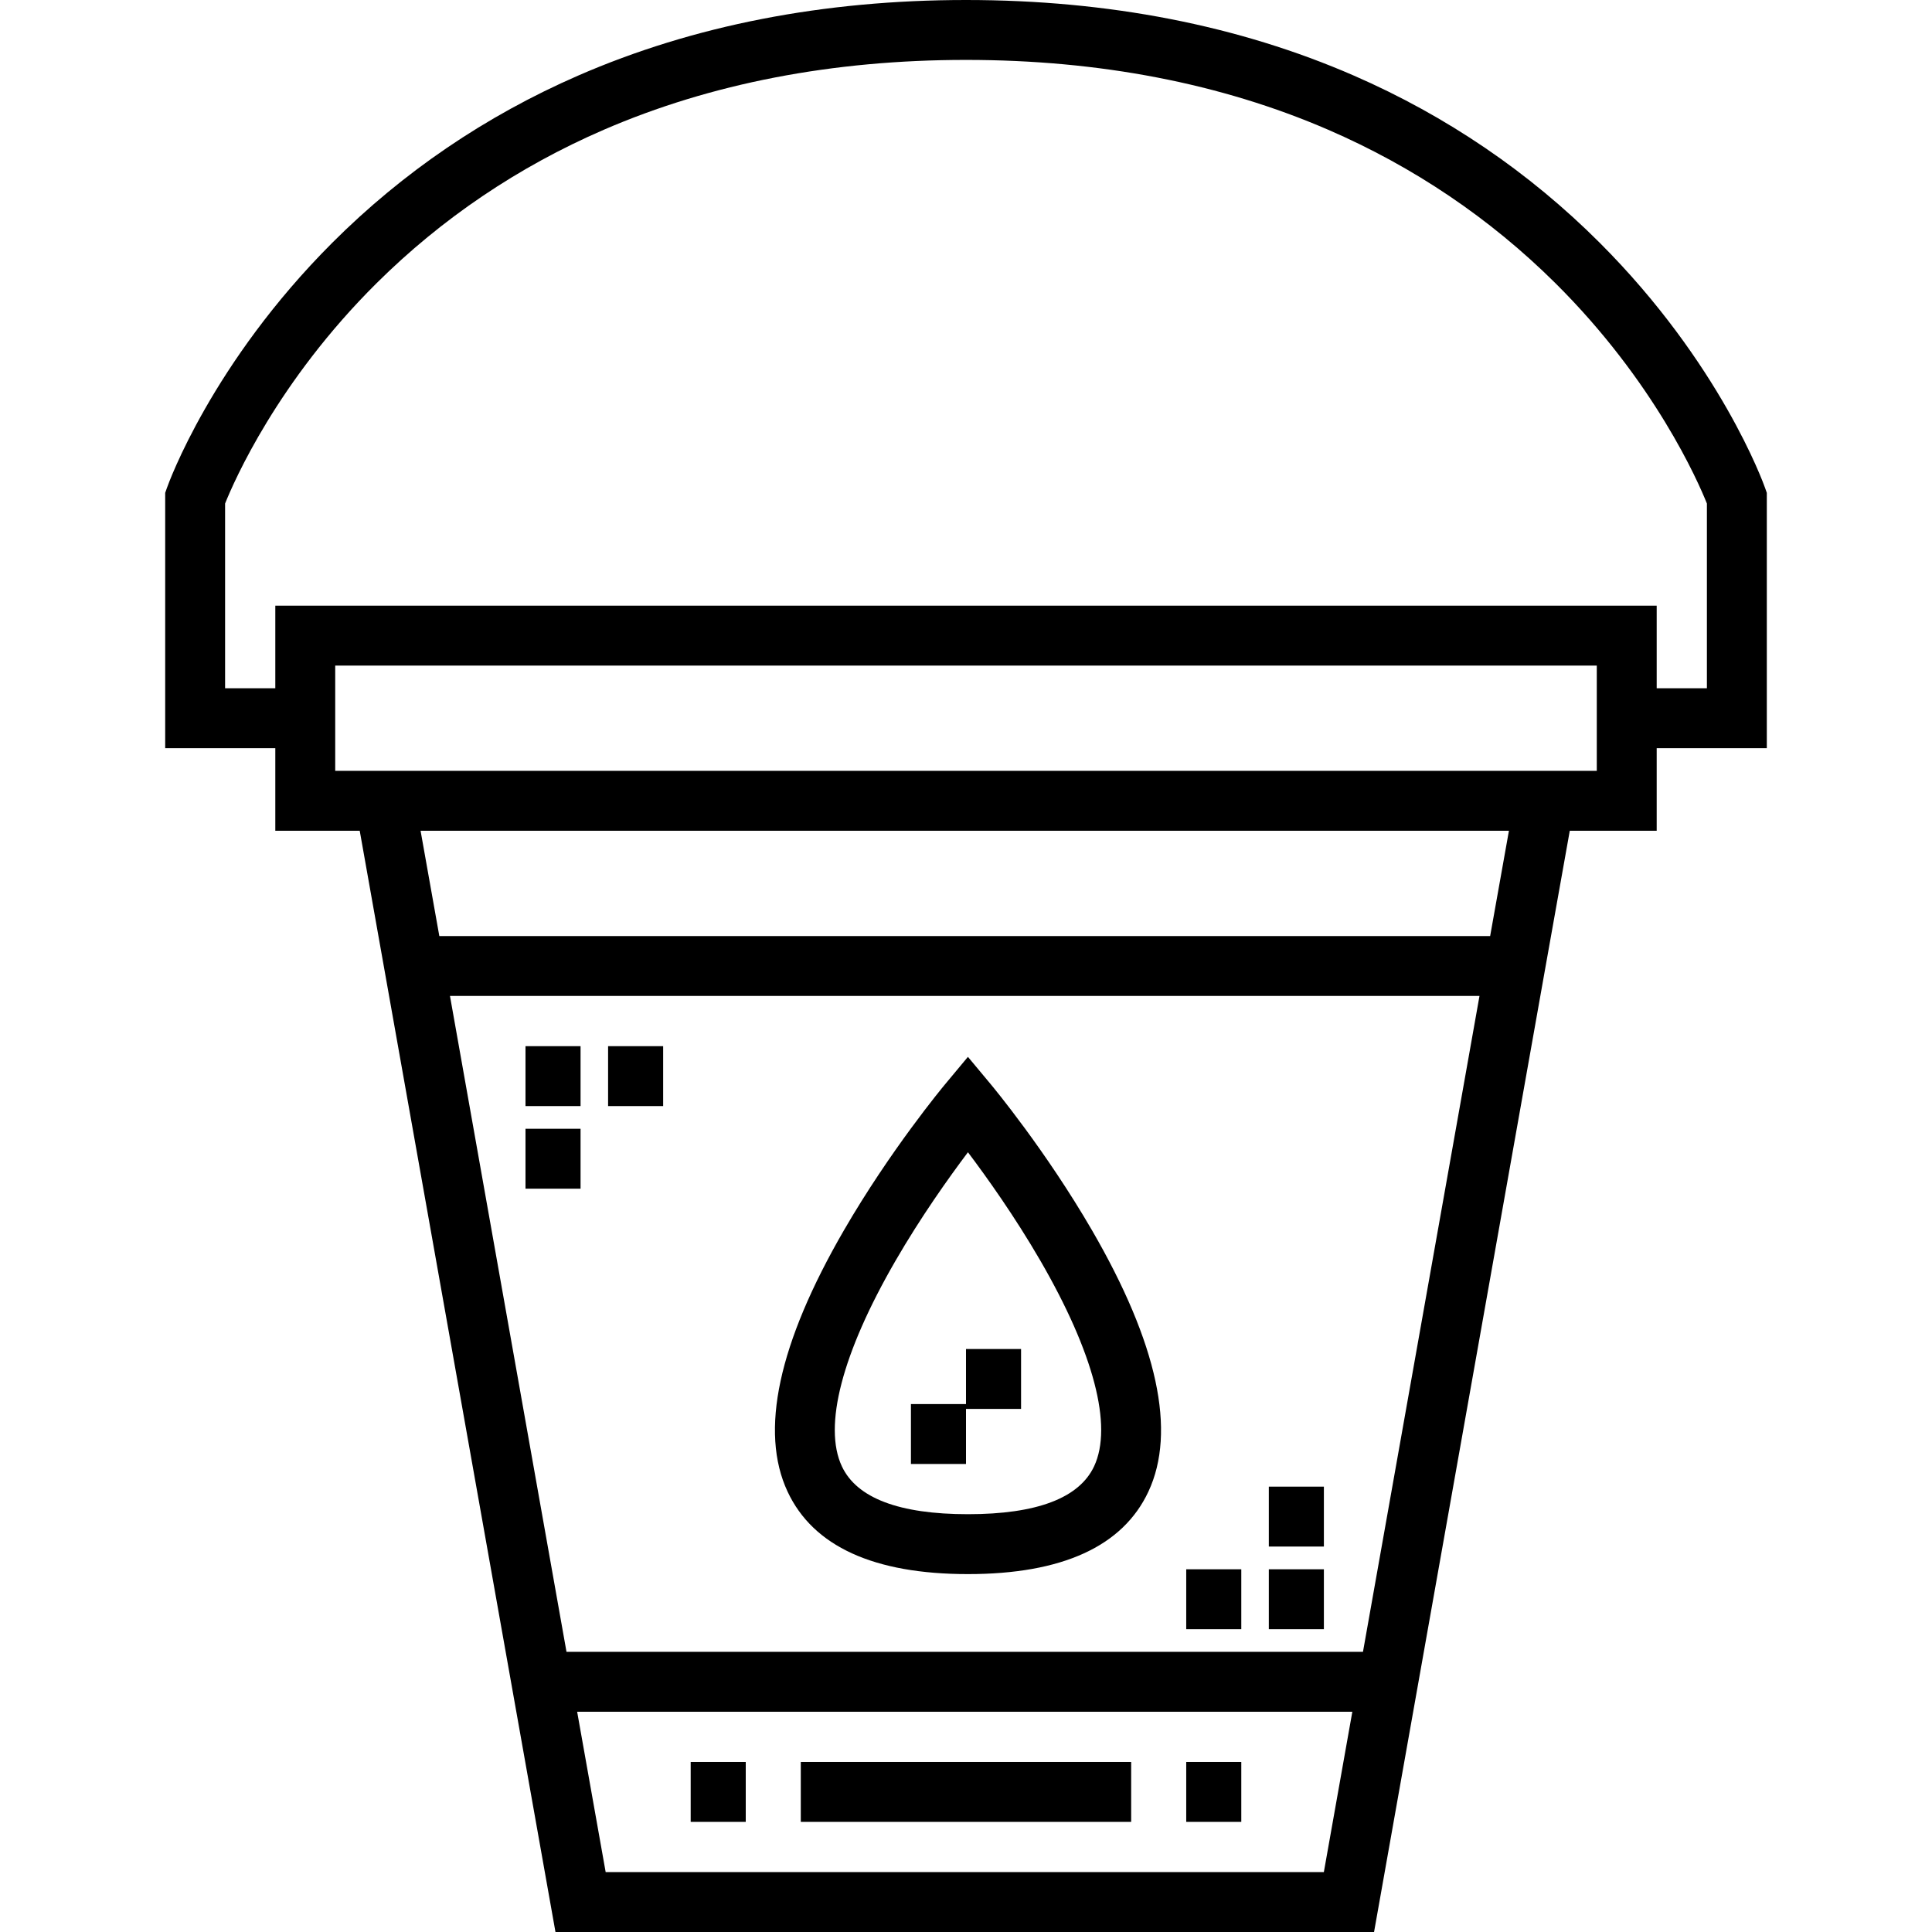
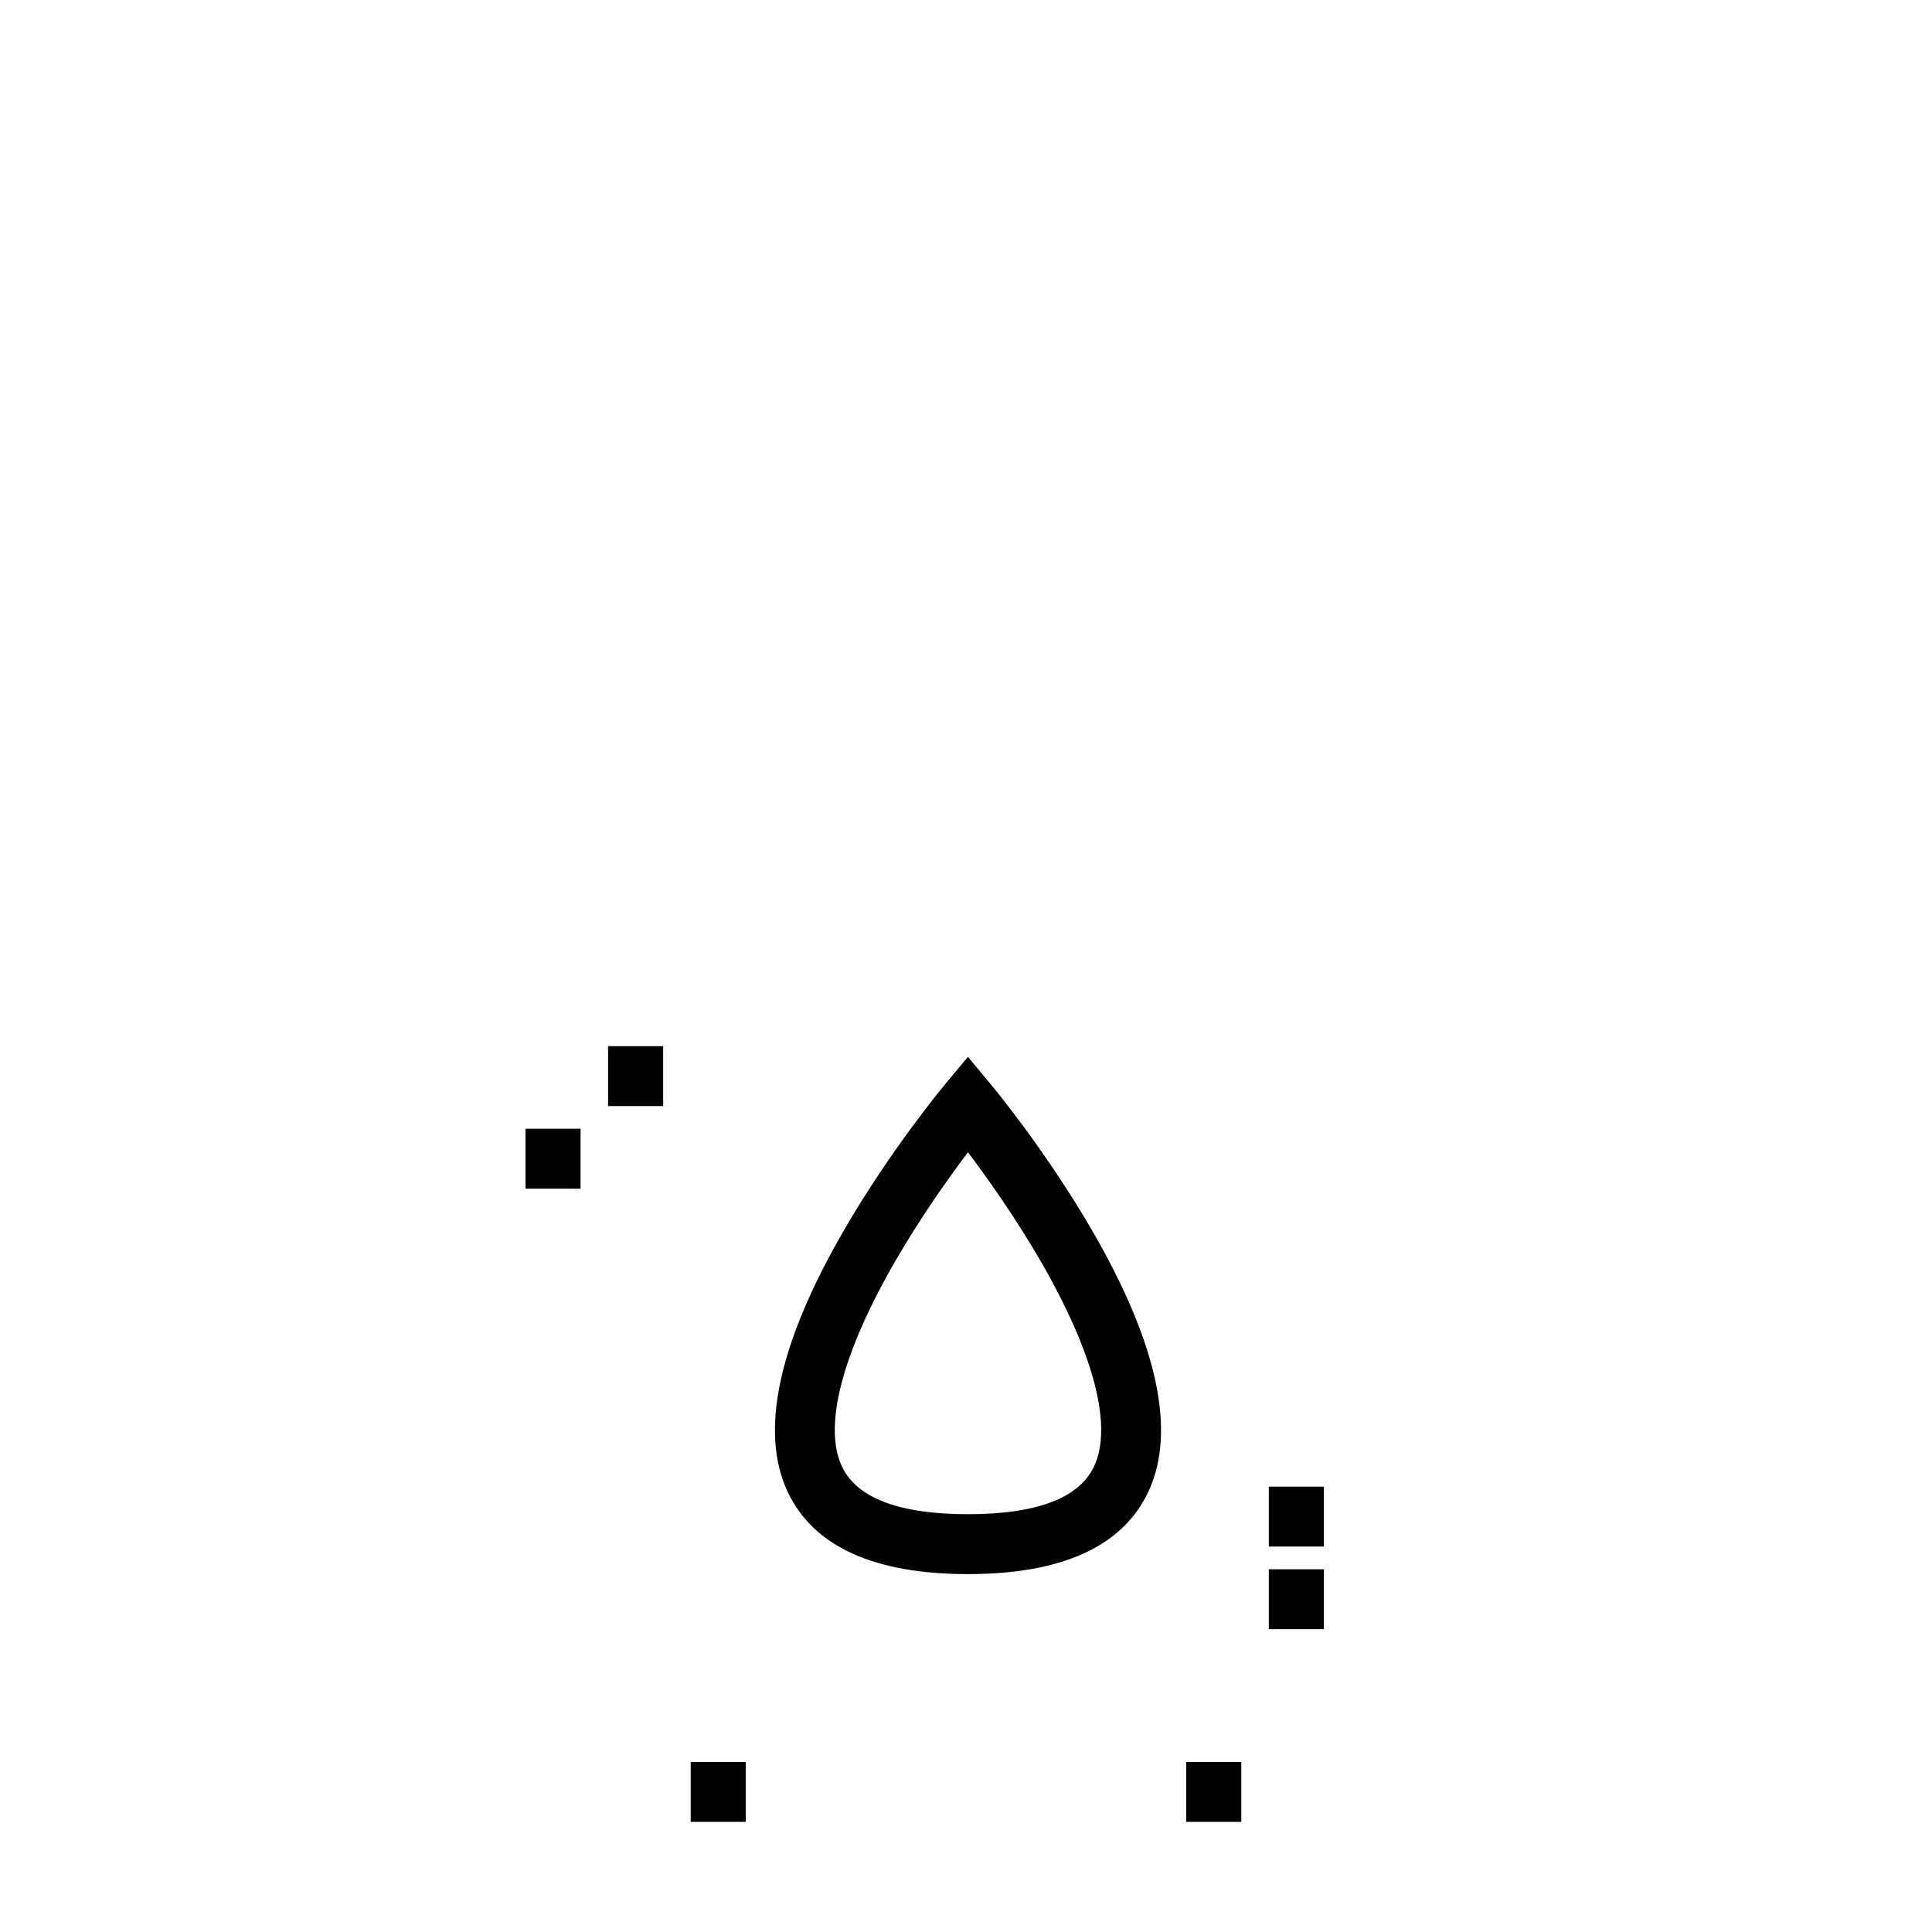
<svg xmlns="http://www.w3.org/2000/svg" fill="#000000" version="1.1" id="Layer_1" viewBox="0 0 512 512" xml:space="preserve">
  <g>
    <g>
-       <rect x="212.218" y="466.942" width="87.55" height="15.876" />
-     </g>
+       </g>
  </g>
  <g>
    <g>
      <rect x="314.363" y="466.942" width="14.592" height="15.876" />
    </g>
  </g>
  <g>
    <g>
      <rect x="183.038" y="466.942" width="14.592" height="15.876" />
    </g>
  </g>
  <g>
    <g>
-       <rect x="139.263" y="277.246" width="14.592" height="15.876" />
-     </g>
+       </g>
  </g>
  <g>
    <g>
      <rect x="139.263" y="299.134" width="14.592" height="15.876" />
    </g>
  </g>
  <g>
    <g>
      <rect x="161.15" y="277.246" width="14.592" height="15.876" />
    </g>
  </g>
  <g>
    <g>
      <rect x="336.251" y="415.875" width="14.592" height="15.876" />
    </g>
  </g>
  <g>
    <g>
      <rect x="336.251" y="393.976" width="14.592" height="15.876" />
    </g>
  </g>
  <g>
    <g>
-       <rect x="314.363" y="415.875" width="14.592" height="15.876" />
-     </g>
+       </g>
  </g>
  <g>
    <g>
-       <path d="M467.771,129.327c-0.471-1.336-11.91-33.073-43.824-64.986c-18.708-18.709-40.625-33.614-65.141-44.299    C328.298,6.743,293.709,0,255.999,0s-72.3,6.743-102.807,20.042c-24.516,10.687-46.432,25.591-65.14,44.299    C56.139,96.255,44.7,127.993,44.229,129.327l-0.453,1.282v67.665h29.183v21.889h22.372L147.205,512h216.934l45.229-254.607    l6.639-37.231h23.033v-21.889h29.184v-67.664L467.771,129.327z M350.834,496.124H160.507l-7.556-42.491h205.431L350.834,496.124z     M361.202,437.756H150.129l-30.882-173.819H392.08L361.202,437.756z M394.906,248.062H116.425l-4.967-27.899h288.424    L394.906,248.062z M423.164,204.287H88.835v-27.899h334.33V204.287z M439.04,182.398v-21.888H72.959v21.888H59.651v-48.957    c2.337-5.838,13.867-32.313,40.153-58.4c17.298-17.167,37.548-30.842,60.185-40.643c28.383-12.29,60.686-18.522,96.011-18.522    s67.627,6.232,96.01,18.522c22.637,9.803,42.886,23.477,60.185,40.643c26.297,26.098,37.826,52.585,40.153,58.399v48.958H439.04z" />
-     </g>
+       </g>
  </g>
  <g>
    <g>
      <path d="M289.398,326.049c-12.257-21.147-26.204-37.948-26.791-38.653l-6.098-7.316l-6.096,7.318    c-0.587,0.705-14.526,17.51-26.774,38.659c-17.372,29.998-22.389,53.302-14.911,69.266c6.785,14.485,22.862,21.829,47.783,21.829    c24.945,0,41.034-7.348,47.819-21.841C311.806,379.344,306.782,356.04,289.398,326.049z M289.952,388.581    c-3.945,8.425-15.196,12.697-33.442,12.697c-18.22,0-29.459-4.267-33.405-12.684c-4.988-10.642,0.043-29.963,14.169-54.402    c6.739-11.66,14.177-22.109,19.241-28.834c5.035,6.681,12.418,17.044,19.148,28.654    C289.873,358.529,294.948,377.909,289.952,388.581z" />
    </g>
  </g>
  <g>
    <g>
-       <polygon points="255.999,357.501 255.999,372.093 241.407,372.093 241.407,387.969 255.999,387.969 255.999,373.377     270.592,373.377 270.592,357.501   " />
-     </g>
+       </g>
  </g>
</svg>